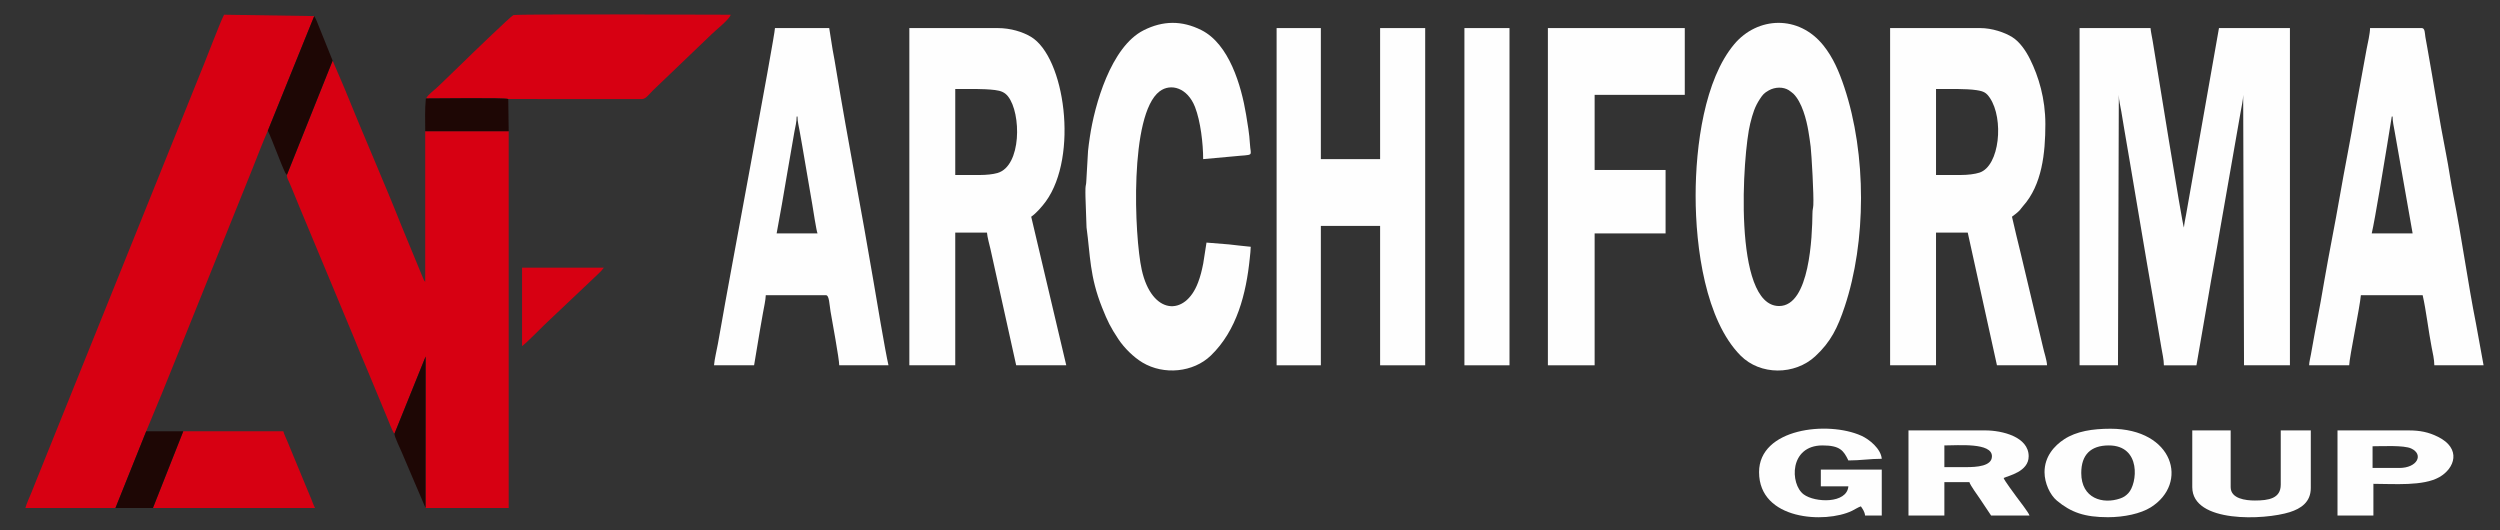
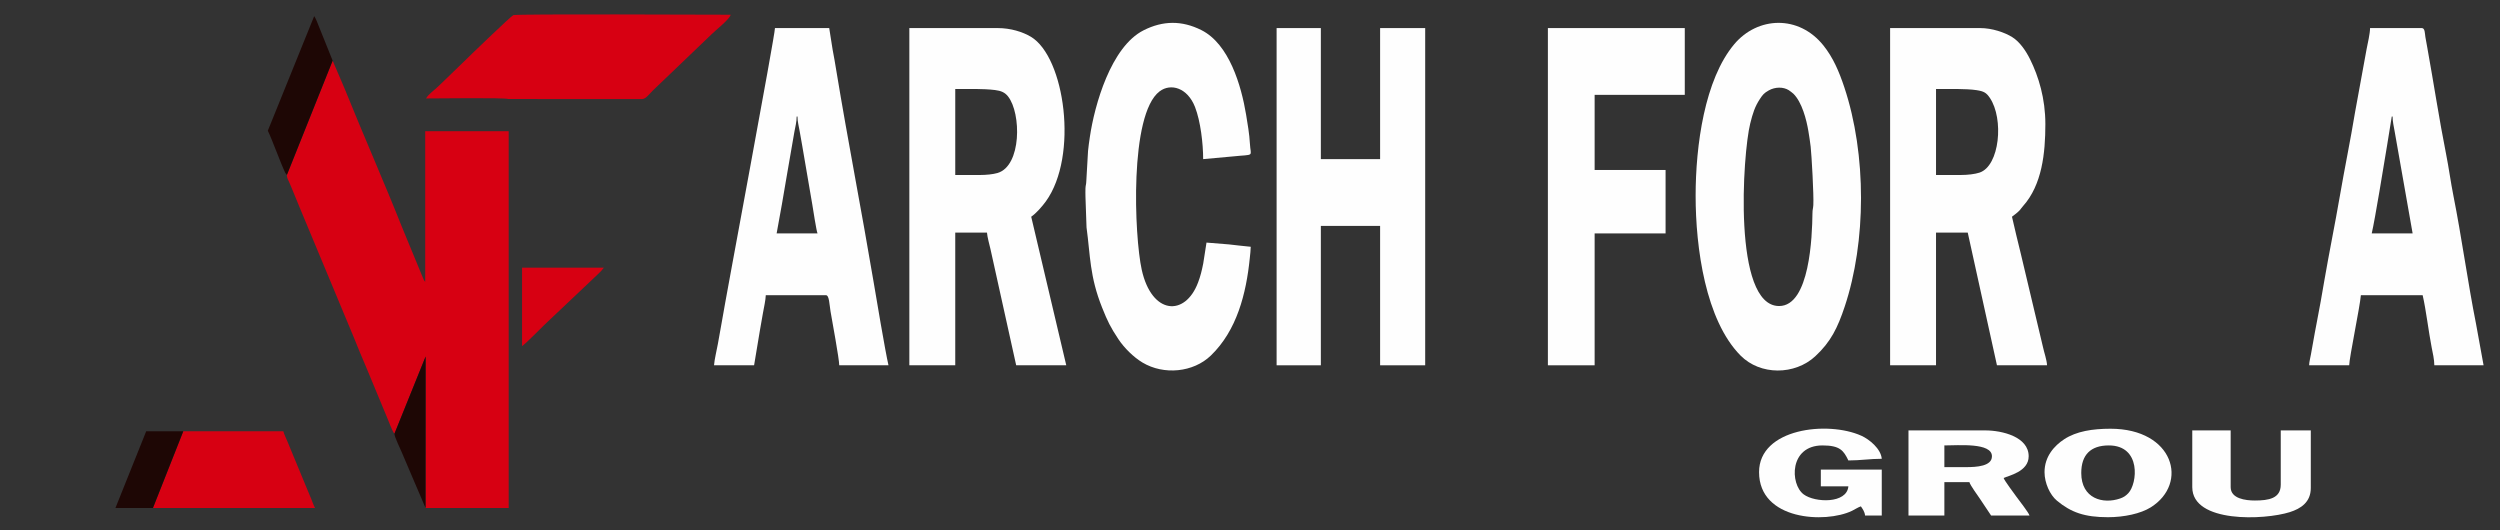
<svg xmlns="http://www.w3.org/2000/svg" xml:space="preserve" width="165mm" height="35mm" style="shape-rendering:geometricPrecision; text-rendering:geometricPrecision; image-rendering:optimizeQuality; fill-rule:evenodd; clip-rule:evenodd" viewBox="0 0 1650000 350000">
  <rect x="0" y="0" width="1650000" height="350000" fill="#333333" stroke="none" />
  <defs>
    <style type="text/css">  .fil1 {fill:#FEFEFE} .fil2 {fill:#1E0705} .fil0 {fill:#D70012}  </style>
  </defs>
  <g id="Слой_x0020_1">
    <path class="fil0" d="M189339 115490c-52,2054 919,3202 1749,5270 842,2099 1438,3417 2283,5430 1601,3811 2721,6741 4322,10552l35660 85538c2831,7044 5785,14238 8885,21415l13254 31919c823,1836 3486,9234 4827,10655l20590 -50996 -44 100026 54871 0 0 -248696 -55090 6 0 99396c-590,-679 -644,-731 -1106,-1649l-14318 -34711c-11896,-29928 -25755,-61292 -37929,-91533l-7755 -18095 -30199 75473z" />
-     <path class="fil1" d="M1372528 241095l25341 0 551 -178492c0,3582 1089,7624 1653,11019 637,3840 1208,7264 1888,11333 1295,7748 2501,14463 3777,22115 2451,14697 5073,29829 7556,44780 2430,14624 5070,29886 7562,44222l5664 33450c573,3473 1648,7849 1648,11573l21485 0 7717 -44619c2457,-14880 5336,-29620 7788,-44547l13621 -77828c557,-3305 1725,-8266 1725,-11498l551 178492 30299 0 0 -222563 -46826 0 -21718 123169c-501,2652 -1222,6119 -1420,8496 -1072,-1690 -18458,-110240 -20619,-123166 -470,-2808 -1208,-5991 -1417,-8499l-46826 0 0 222563z" />
-     <path class="fil0" d="M76180 335299l20321 -50683 10219 -24632c3387,-8462 6638,-16284 9997,-24710l49972 -124113c3247,-8125 6530,-16839 10062,-24869l30625 -75668 -59497 -907c-2748,5195 -13281,33214 -16372,40371l-16442 40851c-5446,13657 -10857,26819 -16294,40448l-73900 183370c-1451,3626 -2640,6607 -4091,10232 -1182,2954 -3370,7542 -4015,10310 19805,0 39610,0 59415,0z" />
    <path class="fil1" d="M1294300 115490l-16527 0 0 -56742c7456,0 19843,-309 26786,759 4809,739 6439,1711 8713,5058 9403,13839 6532,44917 -6769,49356 -3050,1018 -7947,1569 -12203,1569zm-46826 125605l30299 0 0 -87593 20934 0 19281 87593 33055 0c-73,-3260 -2028,-8861 -2710,-12165l-14591 -61432c-2101,-8321 -3952,-16371 -5837,-24463 1152,-771 4136,-3167 5099,-4266 1001,-1140 1142,-1564 2205,-2753 12560,-14065 14732,-34929 14732,-54131 0,-16813 -4434,-31381 -10099,-42787 -2759,-5556 -6779,-11496 -11814,-14629 -4931,-3068 -13251,-5937 -21057,-5937l-59497 0 0 222563z" />
    <path class="fil1" d="M646993 115490l-16527 0 0 -56742c8117,0 18516,-296 26311,683 3839,484 6389,1513 8500,4171 8877,11172 8982,45933 -6924,50577 -3078,898 -7601,1311 -11360,1311zm-46826 125605l30299 0 0 -87593 20935 0c257,3086 1568,7728 2313,10909l16968 76684 33054 0 -23138 -98060c3177,-2127 7298,-6840 9686,-10148 21621,-29943 12549,-95227 -9904,-108627 -5425,-3237 -13401,-5728 -21817,-5728l-58396 0 0 222563z" />
    <path class="fil1" d="M842563 241095l29197 0 0 -92000 39115 0 0 92000 29748 0 0 -222563 -29748 0 0 86491 -39115 0 0 -86491 -29197 0 0 222563z" />
    <path class="fil1" d="M1174204 201981c-30816,0 -24003,-100770 -19065,-120429 1726,-6870 3054,-11156 6385,-16203 1873,-2838 2704,-3900 5880,-5689 4150,-2337 9514,-2432 13186,-137 628,392 2641,1928 3111,2398 5567,5579 8553,16856 9864,24843 497,3024 1130,6942 1475,10093 645,5893 2110,31868 1754,38468 -133,2450 -541,2643 -576,5485 -184,14902 -1707,61171 -22014,61171zm-55090 -72719c0,34333 6537,82010 29609,105362 13109,13270 35847,12995 49310,551 10310,-9529 14813,-18842 19484,-32851 14216,-42634 14551,-100257 -273,-144748 -3536,-10615 -7473,-19681 -13766,-27551 -16347,-20441 -43521,-19105 -58860,-864 -19620,23330 -25504,66995 -25504,100101z" />
    <path class="fil1" d="M1578564 76927l551 0c0,3238 759,6509 1334,9684l11887 67442 -26994 0c2266,-9726 8017,-45361 10073,-57688l3149 -19438zm-54539 164168l26443 0c118,-5297 7060,-38437 7713,-46275l40766 0c2268,9734 3893,23949 5918,34297 695,3547 1795,8231 1795,11978l32503 0 -5006 -27497c-5298,-26554 -9557,-57631 -14875,-84287 -1802,-9036 -3060,-18606 -4861,-27641 -4499,-22561 -8239,-47268 -12401,-70235 -438,-2421 -932,-4953 -1263,-7001 -376,-2333 -213,-5902 -2360,-5902l-34157 0c0,3553 -1546,10184 -2251,13724l-7665 41916c-3045,18533 -6847,36756 -10067,55490 -3104,18061 -7051,37275 -10165,55392 -1631,9490 -3235,18824 -5061,27993 -936,4696 -1698,9106 -2570,13957 -480,2677 -883,4737 -1261,7003 -402,2420 -1124,4798 -1175,7088z" />
    <path class="fil1" d="M525796 76927l551 0c0,3418 857,6232 1417,9601 591,3553 1221,6859 1738,9831 1153,6637 2278,13147 3299,19288 1112,6680 2278,13051 3304,19282 521,3156 2713,17560 3463,19124l-26994 0 3462 -19125c1037,-6221 2140,-12622 3299,-19288l4958 -28646c506,-2907 1503,-6444 1503,-10067zm-54539 164168l26443 0 3856 -23138c634,-3813 1261,-7331 1971,-11250 609,-3355 1819,-8877 1886,-11887l39664 0c2247,0 2291,6047 3070,10702 1030,6163 5745,31398 5745,35573l32503 0c-2149,-9224 -8245,-45662 -9845,-55162 -7808,-46397 -16937,-92916 -24547,-139069 -801,-4860 -1567,-9527 -2470,-14056l-2252 -14276 -35809 0c0,5052 -31884,174701 -35183,194541 -812,4882 -1608,8999 -2510,14016 -801,4453 -2172,9800 -2522,14006z" />
    <path class="fil1" d="M716407 129813l702 20233c2548,18639 1991,32224 10310,53043 3656,9150 5488,12842 10689,20712 3836,5804 10056,11959 15929,15472 14051,8407 33536,6579 45154,-4640 17110,-16523 23302,-40752 25657,-64139 245,-2436 637,-5671 637,-7627 -4428,-368 -10100,-1117 -14411,-1564l-14786 -1190 -2158 13818c-971,4853 -1824,8322 -3422,12555 -8563,22684 -30573,21286 -37161,-8423 -4903,-22106 -8285,-102551 11788,-117765 7333,-5560 18434,-2431 23407,10402 3625,9358 5342,24058 5342,34323l19189 -1746c15418,-1609 12113,618 11651,-8711 -289,-5849 -1545,-13181 -2508,-18977 -3170,-19072 -11139,-46570 -29611,-55779 -12788,-6374 -25247,-6264 -38027,183 -21643,10915 -32405,49545 -35457,70315 -469,3191 -933,6315 -1211,9256l-1134 19800c-79,2634 -441,2518 -571,4938 -93,1722 2,3755 2,5511z" />
    <path class="fil1" d="M1021605 241095l30850 0 0 -87042 46827 0 0 -41868 -46827 0 0 -49582 59497 0 0 -44071 -90347 0 0 222563z" />
    <path class="fil0" d="M281197 64976c6422,13 52396,-621 54249,382l88451 17c2520,-267 4105,-2757 7007,-5664l38833 -37190c2563,-2591 11699,-9662 12538,-12804 -12165,0 -141112,-620 -143503,283 -1477,557 -29644,27702 -32923,30981l-16251 15701c-2905,2923 -6692,5234 -8401,8294z" />
-     <path class="fil1" d="M966515 241095l29749 0 0 -222563 -29749 0 0 222563z" />
    <path class="fil0" d="M100928 335299l106999 0c-988,-1868 -1720,-4019 -2596,-6219 -956,-2403 -1645,-3806 -2601,-6213l-13061 -31561c-695,-1743 -2264,-4921 -2676,-6690l-66019 0 -20046 50683z" />
    <path class="fil1" d="M1297606 308304l-14324 0 0 -14323c9153,0 31401,-2011 31401,7162 0,6584 -10129,7161 -17077,7161zm-38012 31953l23688 0 0 -22036 16527 0c555,2077 5546,8868 7052,11127l7272 10909 25340 0c-516,-1937 -6945,-10078 -8581,-12353 -1501,-2088 -8061,-10810 -8496,-12438 3206,-1539 16527,-4124 16527,-14323 0,-12902 -17606,-17078 -28647,-17078l-50682 0 0 56192z" />
    <path class="fil1" d="M1160982 311610c0,31839 43740,33999 61341,25533 1791,-862 4351,-2541 5869,-2946 1086,1621 2550,3600 2755,6060l11017 0 0 -30300 -40215 0 0 11019 18179 0c-964,11592 -22130,10849 -29533,5293 -9074,-6808 -9529,-32288 12456,-32288 11548,0 13953,3403 17077,9916 8023,0 14195,-1101 22036,-1101 -549,-6610 -8181,-12827 -13446,-15200 -22220,-10013 -67536,-4876 -67536,24014z" />
    <path class="fil1" d="M1373630 312161c0,-11931 6171,-18180 18179,-18180 21585,0 18929,25249 12835,31565 -1596,1653 -2912,2614 -5357,3458 -11382,3929 -25657,62 -25657,-16843zm-24240 -551c0,7211 3593,15019 8170,18824 9331,7756 18251,10924 33698,10924 10663,0 21600,-2358 28211,-6495 25304,-15838 15249,-51899 -26558,-51899 -11844,0 -22480,1661 -30530,6930 -6471,4236 -12991,11328 -12991,21716z" />
    <path class="fil1" d="M1446899 321526c0,23826 47670,21787 64398,16470 7112,-2260 13830,-6465 13830,-15919l0 -38012 -19832 0 0 35808c0,9121 -7961,10468 -17078,10468 -6115,0 -15976,-1183 -15976,-8815l0 -37461 -25342 0 0 37461z" />
-     <path class="fil1" d="M1583522 308856l-17629 0 0 -14324c6357,0 20624,-810 25519,1476 8350,3900 4092,12848 -7890,12848zm-40767 31401l23689 0 0 -20934c13612,0 32826,1649 43514,-4415 10216,-5797 14767,-18858 -908,-26623 -6267,-3103 -11829,-4220 -19468,-4220l-46827 0 0 56192z" />
    <path class="fil2" d="M176751 86292c2451,4748 8620,21834 11401,27484 57,118 121,264 184,377l1003 1337 30199 -75473 -8855 -22037c-778,-1956 -2149,-5681 -3307,-7356l-30625 75668z" />
    <path class="fil0" d="M344550 228424c2995,-2005 14366,-13838 16944,-16109l30571 -28927c2167,-2170 4857,-4334 6473,-6748l-53988 0 0 51784z" />
    <path class="fil2" d="M76180 335299l24748 0 20046 -50683 -24473 0 -20321 50683z" />
-     <path class="fil2" d="M280646 86609l55090 -6 -290 -21245c-1853,-1003 -47827,-369 -54249,-382 -77,97 -152,153 -168,332 -702,7659 -383,13238 -383,21301z" />
    <path class="fil2" d="M260319 286269c90,2252 3870,9888 4823,12198 1770,4288 3435,7965 5273,12356 3493,8341 6944,16359 10450,24476l44 -100026 -20590 50996z" />
  </g>
</svg>